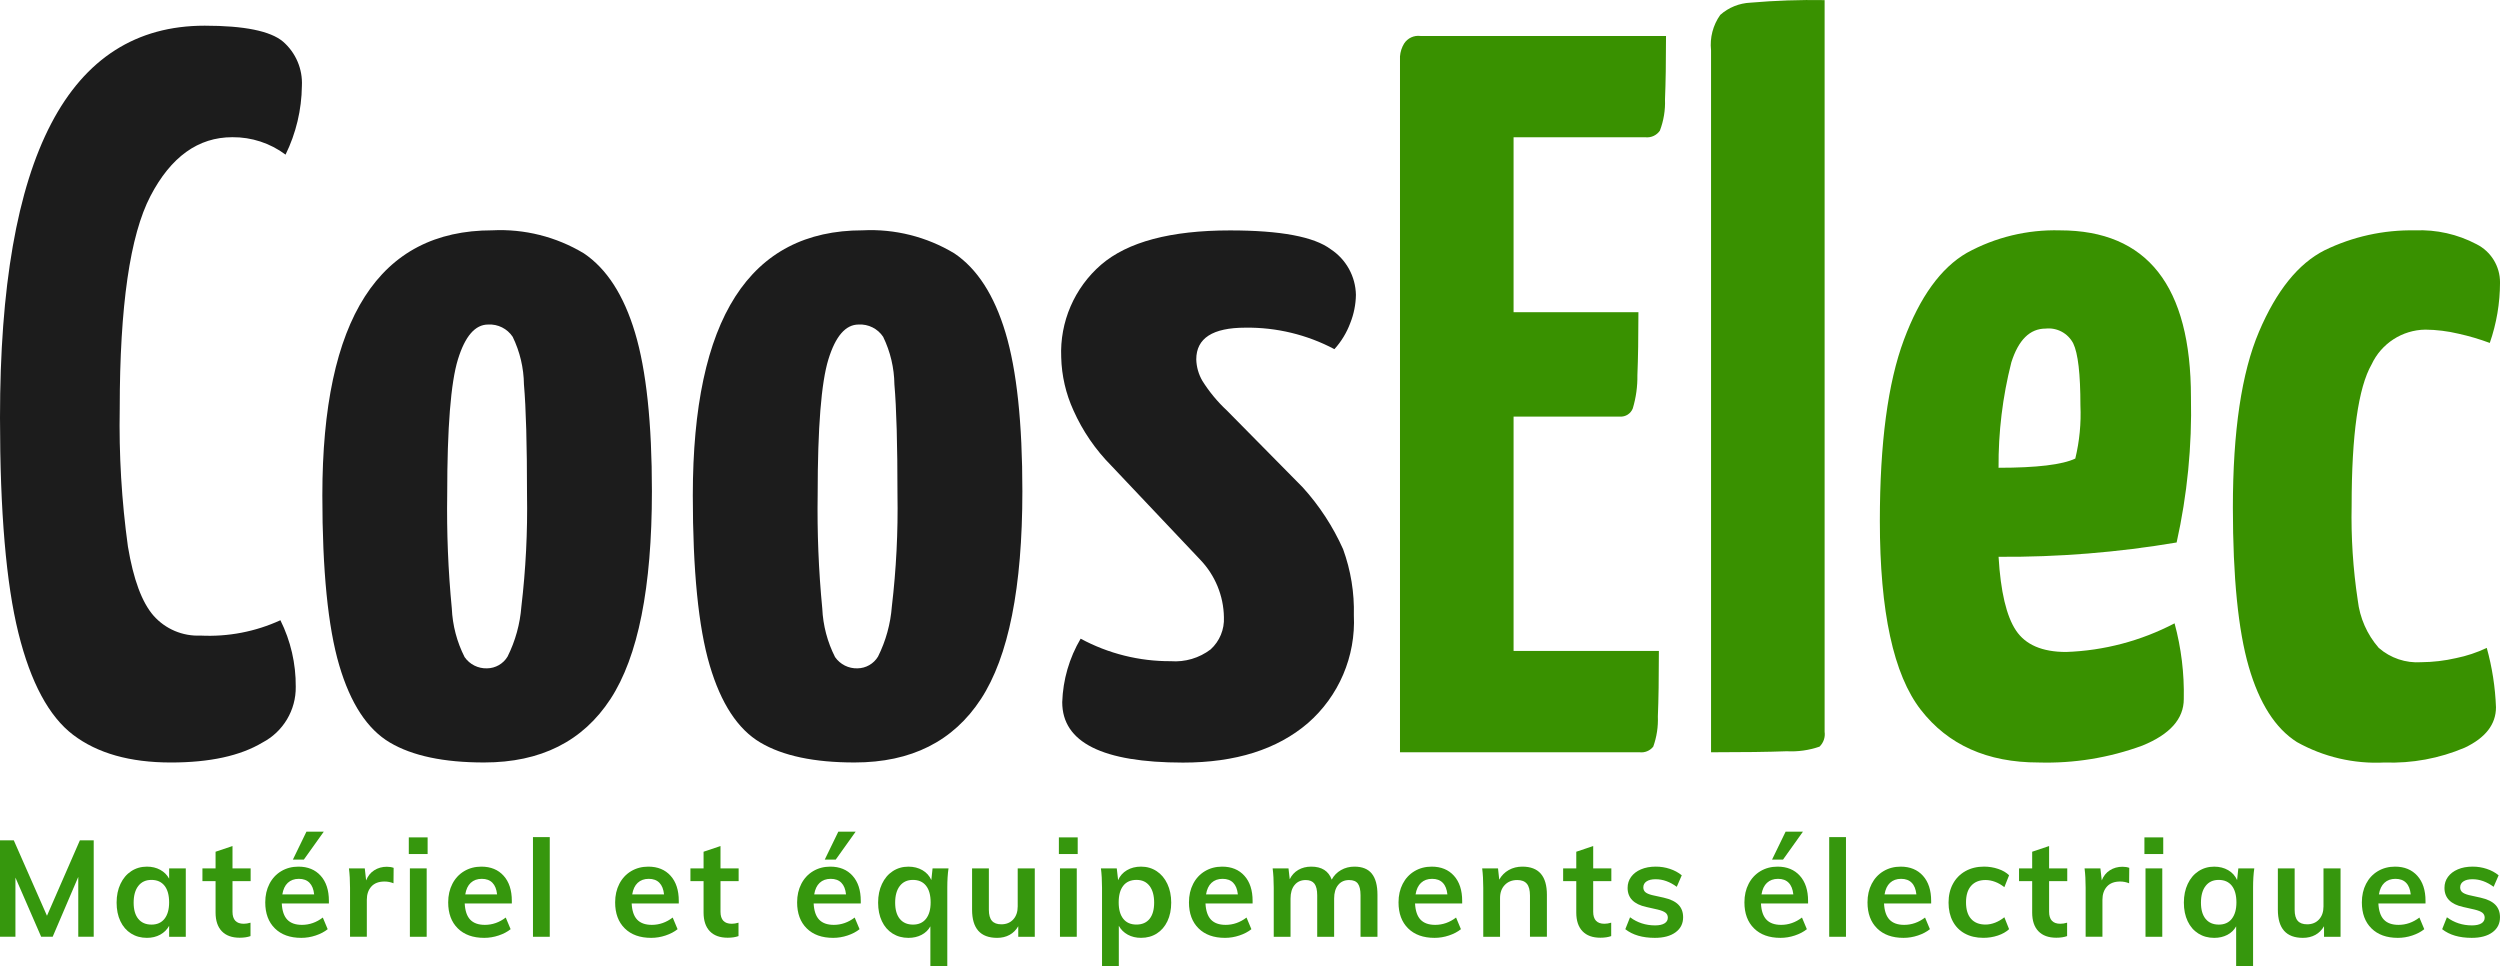
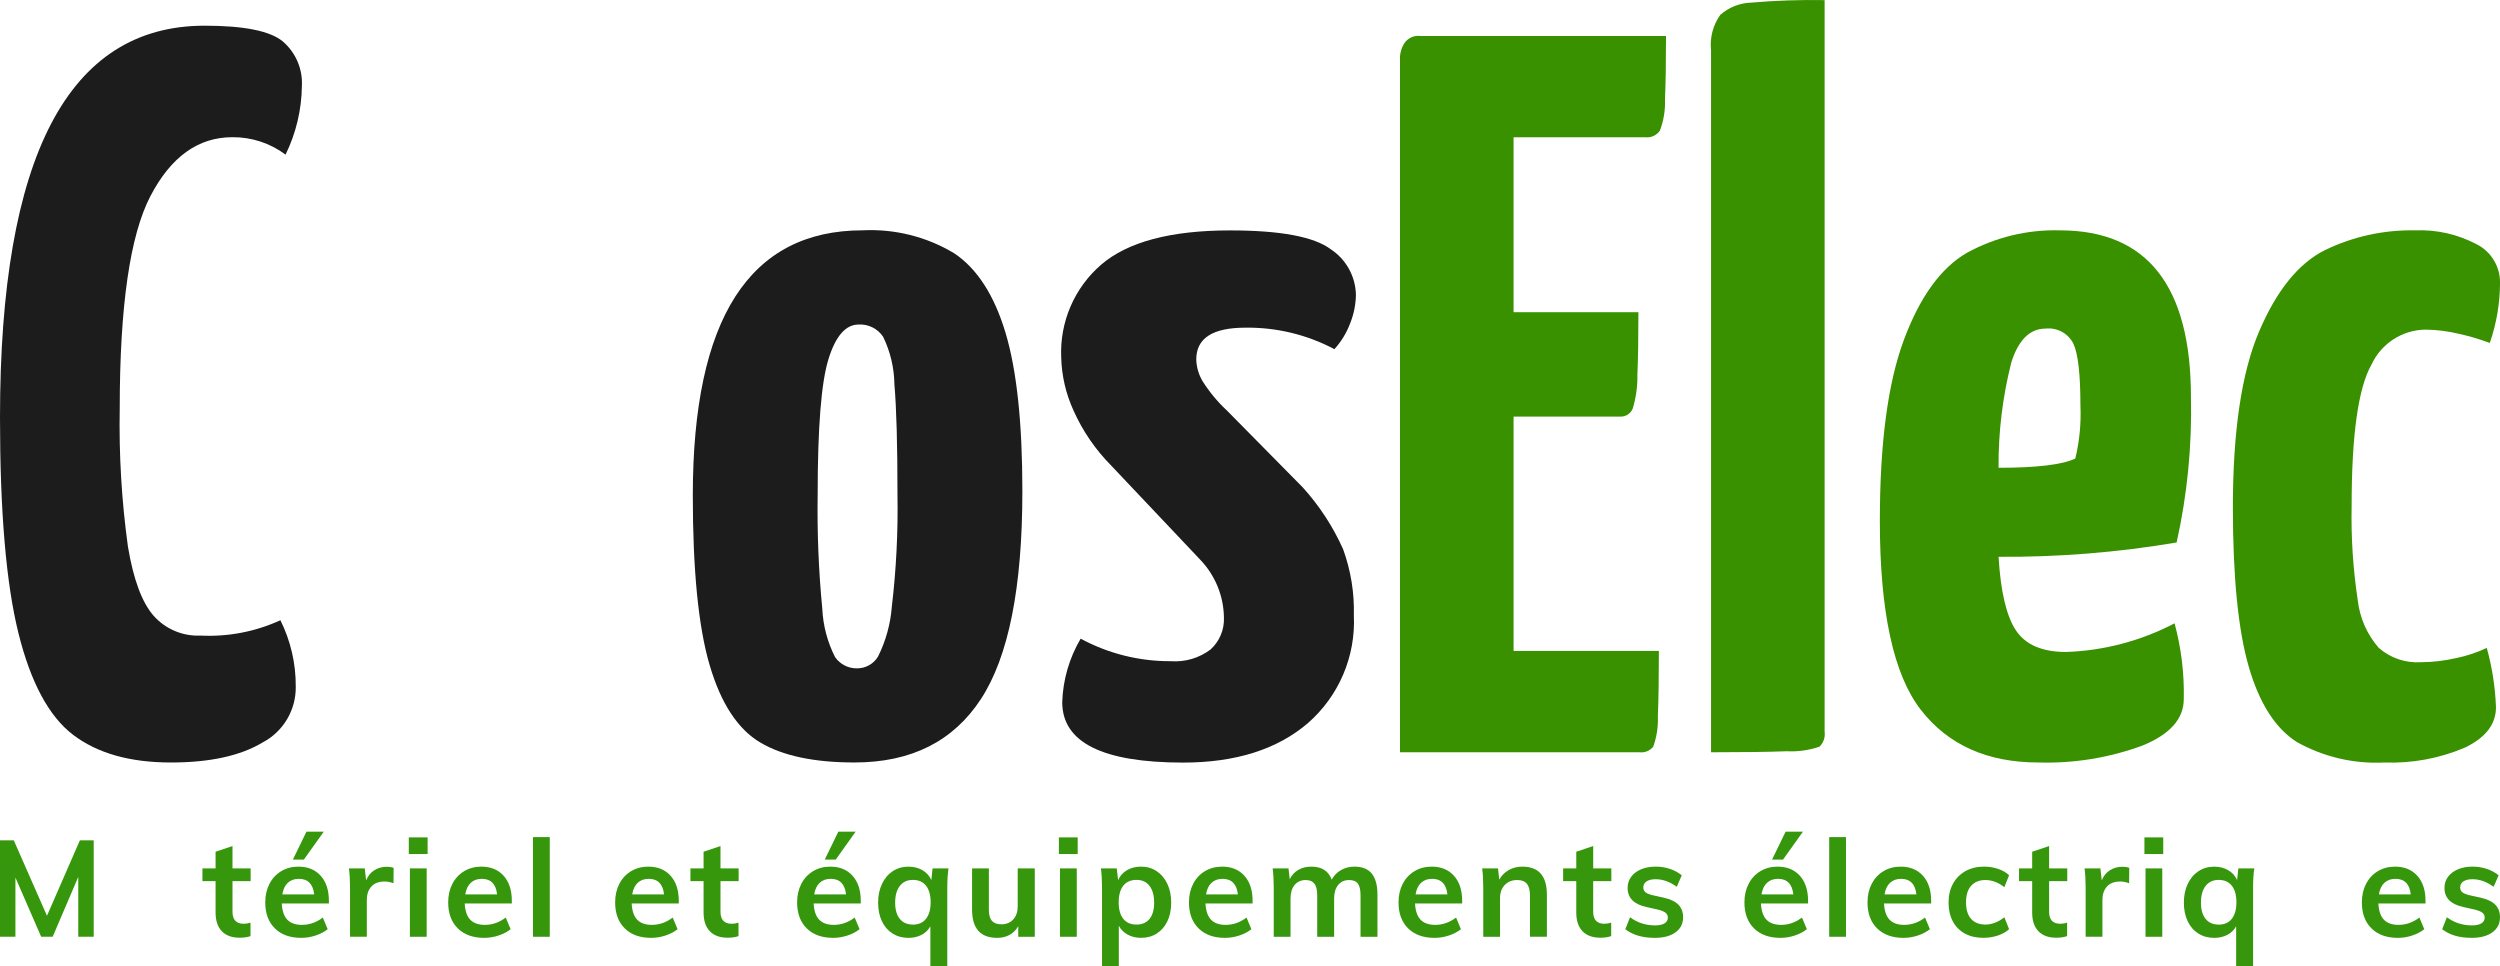
<svg xmlns="http://www.w3.org/2000/svg" enable-background="new 0 0 229.541 88.696" version="1.1" viewBox="0 0 229.54 88.696" xml:space="preserve">
  <style type="text/css">
	.st0{fill:#1C1C1C;}
	.st1{fill:#399100;}
	.st2{enable-background:new    ;}
	.st3{fill:#36970D;}
</style>
  <path class="st0" d="m6.718 67.473c-2.224-1.692-3.9-4.808-5.027-9.349s-1.691-11.134-1.691-19.779c0-23.991 6.264-35.986 18.792-35.986 3.632 0 6.028 0.486 7.188 1.457 1.179 1.019 1.821 2.526 1.738 4.082-0.026 2.185-0.538 4.338-1.5 6.3-1.409-1.055-3.126-1.617-4.886-1.6-3.133 0-5.639 1.8-7.517 5.4s-2.819 10.1-2.822 19.5c-0.079 4.242 0.173 8.483 0.752 12.685 0.501 3.007 1.284 5.121 2.349 6.342 1.089 1.233 2.678 1.907 4.322 1.832 2.521 0.126 5.035-0.357 7.329-1.409 0.944 1.897 1.426 3.99 1.409 6.108 0.029 2.146-1.152 4.126-3.054 5.121-2.037 1.222-4.84 1.833-8.41 1.833-3.758-1e-7 -6.749-0.846-8.972-2.537z" />
-   <path class="st0" d="m35.798 68.177c-2.067-1.221-3.617-3.586-4.651-7.094-1.034-3.508-1.551-8.708-1.55-15.6 0-16.223 5.2-24.335 15.6-24.336 2.951-0.147 5.878 0.589 8.409 2.114 2.098 1.409 3.665 3.837 4.7 7.282s1.552 8.3 1.55 14.564c0 8.832-1.268 15.19-3.805 19.074-2.537 3.884-6.403 5.826-11.6 5.826-3.702 0.002-6.586-0.608-8.653-1.83zm10.805-7.893c0.717-1.437 1.148-2.999 1.269-4.6 0.403-3.414 0.576-6.852 0.517-10.289 0-4.571-0.094-7.938-0.282-10.1-0.019-1.514-0.372-3.006-1.033-4.369-0.498-0.75-1.356-1.18-2.255-1.128-1.191 0-2.115 1.065-2.772 3.195-0.657 2.13-0.986 6.263-0.986 12.4-0.054 3.497 0.087 6.995 0.423 10.476 0.069 1.554 0.469 3.076 1.174 4.463 0.468 0.673 1.247 1.063 2.067 1.033 0.771-0.01 1.482-0.419 1.879-1.08l-0.001-9.996e-4z" />
  <path class="st0" d="m69.812 68.177c-2.067-1.221-3.617-3.586-4.651-7.094-1.034-3.508-1.551-8.708-1.55-15.6 0-16.223 5.2-24.335 15.6-24.336 2.951-0.147 5.878 0.589 8.409 2.114 2.098 1.409 3.665 3.837 4.7 7.282s1.552 8.3 1.55 14.564c0 8.832-1.268 15.19-3.805 19.074-2.537 3.884-6.403 5.826-11.6 5.826-3.706 0.002-6.59-0.608-8.653-1.83zm10.805-7.893c0.717-1.437 1.148-2.999 1.269-4.6 0.403-3.414 0.576-6.852 0.517-10.289 0-4.571-0.094-7.938-0.282-10.1-0.019-1.514-0.372-3.006-1.033-4.369-0.498-0.75-1.356-1.18-2.255-1.128-1.191 0-2.115 1.065-2.772 3.195s-0.986 6.263-0.986 12.4c-0.054 3.497 0.087 6.995 0.423 10.476 0.069 1.554 0.469 3.076 1.174 4.463 0.469 0.673 1.247 1.063 2.067 1.033 0.771-0.011 1.481-0.419 1.878-1.08v-9.996e-4z" />
  <path class="st0" d="m97.53 64.467c0.066-2.053 0.647-4.057 1.691-5.826 2.539 1.371 5.382 2.082 8.268 2.067 1.313 0.099 2.616-0.285 3.665-1.081 0.829-0.754 1.277-1.84 1.221-2.96-0.033-1.963-0.805-3.842-2.161-5.262l-8.174-8.644c-1.457-1.467-2.635-3.186-3.477-5.074-0.702-1.535-1.086-3.196-1.127-4.884-0.14-3.244 1.209-6.375 3.664-8.5 2.443-2.098 6.39-3.147 11.839-3.148 4.635 0 7.721 0.579 9.256 1.738 1.409 0.93 2.269 2.494 2.3 4.181-0.014 0.886-0.19 1.761-0.518 2.584-0.329 0.885-0.823 1.699-1.456 2.4-2.516-1.333-5.327-2.012-8.174-1.973-3.007 0-4.51 0.971-4.51 2.913 0.019 0.695 0.212 1.373 0.563 1.973 0.629 1.003 1.388 1.919 2.255 2.725l6.953 7.047c1.531 1.686 2.784 3.605 3.712 5.685 0.705 1.94 1.039 3.996 0.986 6.06 0.181 3.777-1.376 7.429-4.228 9.913-2.819 2.412-6.64 3.618-11.463 3.617-7.391-0.005-11.086-1.856-11.085-5.551z" />
  <path class="st1" d="m138.97 59.768h13.342c0 2.506-0.031 4.51-0.094 6.013 0.039 0.943-0.105 1.884-0.423 2.772-0.303 0.382-0.784 0.578-1.268 0.516h-21.986v-63.892c0.031-0.416 0.16-0.818 0.376-1.174 0.322-0.504 0.907-0.777 1.5-0.7h22.55c1.53e-5 2.381-0.031 4.323-0.094 5.825 0.038 0.977-0.122 1.952-0.469 2.866-0.293 0.429-0.798 0.664-1.315 0.611h-12.119v16.062h11.463c0 2.318-0.031 4.244-0.094 5.778 0.016 1.034-0.127 2.064-0.423 3.054-0.186 0.48-0.661 0.784-1.175 0.752h-9.771v21.517z" />
  <path class="st1" d="m157.1 4.61c-0.122-1.148 0.179-2.3 0.846-3.242 0.767-0.681 1.744-1.077 2.769-1.123 2.266-0.196 4.54-0.274 6.814-0.235v67.181c0.072 0.503-0.103 1.01-0.469 1.363-0.966 0.333-1.987 0.477-3.007 0.423-1.691 0.063-4.009 0.094-6.952 0.094v-64.461h-0.001z" />
  <path class="st1" d="m199.66 57.231c0.613 2.265 0.898 4.607 0.846 6.953 0 1.818-1.268 3.243-3.805 4.275-3.051 1.121-6.288 1.647-9.537 1.55-4.698 0-8.3-1.613-10.805-4.839-2.505-3.226-3.758-9.005-3.759-17.336 1.53e-5 -7.141 0.736-12.684 2.208-16.631 1.472-3.947 3.398-6.609 5.778-7.986 2.616-1.437 5.568-2.15 8.551-2.067 8.017 0 12.026 5.105 12.027 15.316 0.101 4.484-0.34 8.964-1.315 13.342-5.401 0.913-10.872 1.353-16.349 1.315 0.188 3.195 0.721 5.45 1.6 6.765 0.879 1.315 2.412 1.973 4.6 1.973 3.475-0.119 6.879-1.018 9.96-2.63zm-14.987-23.96c-0.803 3.163-1.198 6.415-1.174 9.678 3.507 3.8e-6 5.856-0.282 7.047-0.846 0.386-1.598 0.545-3.243 0.47-4.886 0-2.881-0.219-4.776-0.658-5.685-0.483-0.935-1.491-1.476-2.537-1.362-1.442 6.638e-4 -2.491 1.034-3.148 3.101l-1.52e-5 3.8e-6z" />
  <path class="st1" d="m210.89 68.131c-1.973-1.253-3.445-3.555-4.416-6.906-0.971-3.351-1.457-8.222-1.46-14.611 0-7.015 0.8-12.402 2.4-16.161 1.6-3.759 3.604-6.249 6.013-7.47 2.588-1.261 5.438-1.889 8.316-1.832 1.959-0.084 3.904 0.354 5.638 1.269 1.332 0.667 2.17 2.033 2.161 3.523-0.002 1.887-0.32 3.761-0.94 5.544-0.934-0.348-1.892-0.631-2.866-0.846-1-0.239-2.025-0.365-3.053-0.376-2.121 0.031-4.037 1.272-4.933 3.195-1.221 2.133-1.832 6.455-1.832 12.966-0.061 2.908 0.128 5.815 0.563 8.691 0.183 1.618 0.855 3.142 1.926 4.369 1.075 0.938 2.477 1.411 3.9 1.315 1.077-0.008 2.15-0.134 3.2-0.376 0.974-0.198 1.92-0.513 2.818-0.939 0.493 1.777 0.777 3.606 0.846 5.449 0 1.567-0.955 2.804-2.866 3.712-2.329 0.99-4.847 1.455-7.376 1.363-2.803 0.144-5.59-0.507-8.039-1.879z" />
  <g class="st2">
    <path class="st3" d="m8.604 77.158v8.852h-1.418v-5.496l-2.35 5.496h-1.057l-2.362-5.434v5.434h-1.418v-8.852h1.268l3.046 6.925 3.021-6.925h1.268z" />
-     <path class="st3" d="m17.058 79.732v6.279h-1.529v-1.007c-0.191 0.349-0.464 0.62-0.821 0.815-0.356 0.194-0.762 0.291-1.218 0.291-0.547 0-1.032-0.132-1.454-0.397-0.423-0.265-0.75-0.642-0.982-1.132-0.232-0.489-0.348-1.057-0.348-1.704 0-0.646 0.118-1.22 0.355-1.721 0.236-0.502 0.565-0.892 0.988-1.169 0.423-0.277 0.903-0.416 1.442-0.416 0.456 0 0.862 0.097 1.218 0.291 0.356 0.195 0.63 0.466 0.821 0.815v-0.945h1.529zm-1.952 4.625c0.282-0.356 0.423-0.859 0.423-1.504 0-0.663-0.141-1.173-0.423-1.53-0.282-0.355-0.684-0.534-1.206-0.534-0.514 0-0.914 0.185-1.2 0.554-0.286 0.368-0.429 0.88-0.429 1.535 0 0.647 0.143 1.144 0.429 1.492 0.286 0.349 0.69 0.523 1.212 0.523 0.514 0 0.912-0.178 1.193-0.534z" />
    <path class="st3" d="m21.347 80.9v2.81c0 0.738 0.344 1.106 1.032 1.106 0.19 0 0.398-0.033 0.622-0.099v1.231c-0.273 0.099-0.605 0.15-0.995 0.15-0.713 0-1.26-0.199-1.641-0.597-0.381-0.397-0.572-0.969-0.572-1.715v-2.885h-1.206v-1.169h1.206v-1.529l1.554-0.523v2.051h1.666v1.169h-1.666z" />
    <path class="st3" d="m30.199 82.952h-4.327c0.033 0.671 0.201 1.167 0.504 1.486 0.303 0.319 0.752 0.479 1.349 0.479 0.688 0 1.326-0.224 1.914-0.672l0.448 1.069c-0.299 0.241-0.665 0.433-1.101 0.578-0.435 0.146-0.877 0.218-1.324 0.218-1.028 0-1.836-0.289-2.424-0.87-0.589-0.58-0.883-1.375-0.883-2.386 0-0.638 0.128-1.206 0.386-1.704 0.256-0.497 0.617-0.885 1.081-1.163 0.464-0.277 0.99-0.416 1.579-0.416 0.862 0 1.543 0.28 2.045 0.839 0.502 0.559 0.752 1.328 0.752 2.306v0.236zm-3.773-1.896c-0.261 0.245-0.429 0.599-0.503 1.064h2.922c-0.05-0.473-0.193-0.83-0.429-1.069-0.236-0.241-0.561-0.36-0.976-0.36-0.415 1e-7 -0.752 0.122-1.014 0.366zm0.466-2.132 1.243-2.561h1.591l-1.827 2.561h-1.007z" />
    <path class="st3" d="m36.142 79.682-0.013 1.417c-0.265-0.108-0.539-0.161-0.82-0.161-0.531 0-0.935 0.153-1.212 0.459-0.278 0.307-0.417 0.713-0.417 1.219v3.394h-1.542v-4.501c0-0.662-0.034-1.255-0.1-1.778h1.454l0.124 1.106c0.157-0.406 0.406-0.717 0.746-0.932s0.725-0.323 1.156-0.323c0.24 0 0.448 0.034 0.622 0.1z" />
    <path class="st3" d="m39.262 76.885v1.529h-1.728v-1.529h1.728zm-1.628 2.847h1.542v6.279h-1.542v-6.279z" />
    <path class="st3" d="m46.995 82.952h-4.327c0.033 0.671 0.201 1.167 0.504 1.486 0.303 0.319 0.752 0.479 1.349 0.479 0.688 0 1.326-0.224 1.914-0.672l0.448 1.069c-0.299 0.241-0.665 0.433-1.101 0.578-0.435 0.146-0.877 0.218-1.324 0.218-1.028 0-1.836-0.289-2.424-0.87-0.589-0.58-0.883-1.375-0.883-2.386 0-0.638 0.128-1.206 0.386-1.704 0.256-0.497 0.617-0.885 1.081-1.163 0.464-0.277 0.99-0.416 1.579-0.416 0.862 0 1.543 0.28 2.045 0.839s0.752 1.328 0.752 2.306v0.236zm-3.773-1.896c-0.261 0.245-0.429 0.599-0.503 1.064h2.922c-0.05-0.473-0.193-0.83-0.429-1.069-0.236-0.241-0.561-0.36-0.976-0.36-0.415 1e-7 -0.752 0.122-1.014 0.366z" />
    <path class="st3" d="m48.935 76.86h1.542v9.151h-1.542v-9.151z" />
    <path class="st3" d="m62.324 82.952h-4.327c0.033 0.671 0.201 1.167 0.504 1.486 0.303 0.319 0.752 0.479 1.349 0.479 0.688 0 1.326-0.224 1.914-0.672l0.448 1.069c-0.299 0.241-0.665 0.433-1.101 0.578-0.435 0.146-0.877 0.218-1.324 0.218-1.028 0-1.836-0.289-2.424-0.87-0.589-0.58-0.883-1.375-0.883-2.386 0-0.638 0.128-1.206 0.386-1.704 0.256-0.497 0.617-0.885 1.081-1.163 0.464-0.277 0.99-0.416 1.579-0.416 0.862 0 1.543 0.28 2.045 0.839s0.752 1.328 0.752 2.306v0.236zm-3.773-1.896c-0.261 0.245-0.429 0.599-0.503 1.064h2.922c-0.05-0.473-0.193-0.83-0.429-1.069-0.236-0.241-0.561-0.36-0.976-0.36-0.415 1e-7 -0.752 0.122-1.014 0.366z" />
    <path class="st3" d="m66.153 80.9v2.81c0 0.738 0.344 1.106 1.032 1.106 0.19 0 0.398-0.033 0.622-0.099v1.231c-0.273 0.099-0.605 0.15-0.995 0.15-0.713 0-1.26-0.199-1.641-0.597-0.381-0.397-0.572-0.969-0.572-1.715v-2.885h-1.206v-1.169h1.206v-1.529l1.554-0.523v2.051h1.666v1.169h-1.666z" />
    <path class="st3" d="m79.033 82.952h-4.327c0.033 0.671 0.201 1.167 0.504 1.486 0.303 0.319 0.752 0.479 1.349 0.479 0.688 0 1.326-0.224 1.914-0.672l0.448 1.069c-0.299 0.241-0.665 0.433-1.101 0.578-0.435 0.146-0.877 0.218-1.324 0.218-1.028 0-1.836-0.289-2.424-0.87-0.589-0.58-0.883-1.375-0.883-2.386 0-0.638 0.128-1.206 0.386-1.704 0.256-0.497 0.617-0.885 1.081-1.163 0.464-0.277 0.99-0.416 1.579-0.416 0.862 0 1.543 0.28 2.045 0.839 0.502 0.559 0.752 1.328 0.752 2.306v0.236zm-3.773-1.896c-0.261 0.245-0.429 0.599-0.503 1.064h2.922c-0.05-0.473-0.193-0.83-0.429-1.069-0.236-0.241-0.561-0.36-0.976-0.36-0.415 1e-7 -0.752 0.122-1.014 0.366zm0.466-2.132 1.243-2.561h1.591l-1.827 2.561h-1.007z" />
    <path class="st3" d="m87.089 79.732c-0.075 0.497-0.112 1.09-0.112 1.778v7.187h-1.554v-3.643c-0.191 0.34-0.462 0.601-0.814 0.784-0.353 0.182-0.752 0.273-1.2 0.273-0.547 0-1.032-0.132-1.454-0.397-0.423-0.265-0.75-0.642-0.982-1.132-0.232-0.489-0.348-1.057-0.348-1.704 0-0.646 0.118-1.22 0.355-1.721 0.236-0.502 0.565-0.892 0.988-1.169 0.423-0.277 0.903-0.416 1.442-0.416 0.481 0 0.908 0.108 1.281 0.322 0.373 0.216 0.646 0.519 0.821 0.908l0.112-1.069h1.467zm-2.064 4.625c0.282-0.356 0.423-0.859 0.423-1.504 0-0.663-0.141-1.173-0.423-1.53-0.282-0.355-0.684-0.534-1.206-0.534-0.514 0-0.914 0.185-1.2 0.554-0.286 0.368-0.429 0.88-0.429 1.535 0 0.647 0.143 1.144 0.429 1.492 0.286 0.349 0.69 0.523 1.212 0.523 0.514 0 0.912-0.178 1.193-0.534z" />
    <path class="st3" d="m95.009 79.732v6.279h-1.517v-0.969c-0.199 0.348-0.464 0.613-0.796 0.795-0.332 0.182-0.713 0.273-1.144 0.273-1.534 0-2.3-0.862-2.3-2.586v-3.792h1.542v3.805c0 0.456 0.093 0.792 0.28 1.007 0.186 0.216 0.474 0.322 0.864 0.322 0.456 0 0.82-0.149 1.094-0.447 0.274-0.299 0.41-0.696 0.41-1.194v-3.494h1.567z" />
    <path class="st3" d="m98.95 76.885v1.529h-1.728v-1.529h1.728zm-1.628 2.847h1.542v6.279h-1.542v-6.279z" />
    <path class="st3" d="m106.2 79.986c0.419 0.278 0.746 0.667 0.982 1.169 0.236 0.501 0.354 1.075 0.354 1.721 0 0.647-0.116 1.215-0.348 1.704-0.232 0.49-0.558 0.866-0.976 1.132-0.419 0.265-0.901 0.397-1.448 0.397-0.456 0-0.863-0.097-1.218-0.291-0.356-0.195-0.63-0.466-0.821-0.815v3.693h-1.542v-7.187c0-0.662-0.034-1.255-0.1-1.778h1.454l0.124 1.082c0.166-0.389 0.435-0.694 0.808-0.914 0.373-0.22 0.804-0.329 1.293-0.329 0.539 0 1.017 0.139 1.436 0.416zm-0.653 4.383c0.282-0.348 0.423-0.845 0.423-1.492 0-0.655-0.141-1.167-0.423-1.535-0.282-0.369-0.679-0.554-1.193-0.554-0.531 0-0.937 0.179-1.218 0.534-0.282 0.356-0.423 0.866-0.423 1.53 0 0.655 0.141 1.158 0.423 1.51 0.282 0.353 0.684 0.528 1.206 0.528 0.522 1e-7 0.924-0.174 1.206-0.523z" />
    <path class="st3" d="m115.01 82.952h-4.327c0.033 0.671 0.201 1.167 0.504 1.486 0.303 0.319 0.752 0.479 1.349 0.479 0.688 0 1.326-0.224 1.914-0.672l0.448 1.069c-0.299 0.241-0.665 0.433-1.101 0.578-0.435 0.146-0.877 0.218-1.324 0.218-1.028 0-1.836-0.289-2.424-0.87-0.589-0.58-0.883-1.375-0.883-2.386 0-0.638 0.128-1.206 0.386-1.704 0.256-0.497 0.617-0.885 1.081-1.163 0.464-0.277 0.99-0.416 1.579-0.416 0.862 0 1.543 0.28 2.045 0.839s0.752 1.328 0.752 2.306v0.236zm-3.773-1.896c-0.261 0.245-0.429 0.599-0.503 1.064h2.922c-0.05-0.473-0.193-0.83-0.429-1.069-0.236-0.241-0.561-0.36-0.976-0.36-0.415 1e-7 -0.752 0.122-1.014 0.366z" />
    <path class="st3" d="m125.95 80.211c0.348 0.426 0.523 1.075 0.523 1.946v3.854h-1.554v-3.805c0-0.497-0.082-0.856-0.243-1.075-0.161-0.22-0.429-0.329-0.802-0.329-0.431 0-0.768 0.152-1.012 0.454-0.245 0.303-0.367 0.719-0.367 1.249v3.506h-1.554v-3.805c0-0.489-0.085-0.845-0.254-1.069-0.171-0.223-0.438-0.335-0.802-0.335-0.431 0-0.771 0.152-1.02 0.454-0.249 0.303-0.373 0.719-0.373 1.249v3.506h-1.542v-4.501c0-0.662-0.034-1.255-0.1-1.778h1.455l0.113 0.995c0.182-0.373 0.445-0.659 0.789-0.858s0.74-0.298 1.187-0.298c0.962 0 1.587 0.397 1.879 1.193 0.198-0.373 0.482-0.664 0.851-0.876s0.781-0.317 1.237-0.317c0.713 1e-7 1.243 0.213 1.591 0.64z" />
    <path class="st3" d="m134.25 82.952h-4.327c0.033 0.671 0.201 1.167 0.504 1.486 0.302 0.319 0.752 0.479 1.348 0.479 0.688 0 1.327-0.224 1.915-0.672l0.447 1.069c-0.298 0.241-0.664 0.433-1.099 0.578-0.435 0.146-0.877 0.218-1.325 0.218-1.028 0-1.836-0.289-2.424-0.87-0.589-0.58-0.882-1.375-0.882-2.386 0-0.638 0.128-1.206 0.385-1.704s0.618-0.885 1.082-1.163c0.464-0.277 0.991-0.416 1.579-0.416 0.862 0 1.542 0.28 2.045 0.839s0.753 1.328 0.753 2.306v0.236zm-3.775-1.896c-0.26 0.245-0.428 0.599-0.503 1.064h2.922c-0.05-0.473-0.192-0.83-0.429-1.069-0.235-0.241-0.561-0.36-0.975-0.36-0.415 1e-7 -0.752 0.122-1.014 0.366z" />
    <path class="st3" d="m142.03 82.156v3.854h-1.554v-3.779c0-0.497-0.095-0.86-0.286-1.088-0.191-0.228-0.486-0.342-0.884-0.342-0.472 0-0.853 0.152-1.143 0.454-0.29 0.303-0.435 0.702-0.435 1.2v3.556h-1.541v-4.501c0-0.662-0.033-1.255-0.099-1.778h1.454l0.112 1.032c0.216-0.381 0.508-0.675 0.876-0.882 0.369-0.208 0.786-0.311 1.25-0.311 1.501-1e-7 2.251 0.862 2.251 2.586z" />
    <path class="st3" d="m146.28 80.9v2.81c0 0.738 0.344 1.106 1.032 1.106 0.19 0 0.398-0.033 0.622-0.099v1.231c-0.274 0.099-0.605 0.15-0.995 0.15-0.713 0-1.26-0.199-1.641-0.597-0.381-0.397-0.571-0.969-0.571-1.715v-2.885h-1.206v-1.169h1.206v-1.529l1.554-0.523v2.051h1.666v1.169h-1.666z" />
    <path class="st3" d="m149.23 85.314 0.435-1.094c0.671 0.497 1.438 0.746 2.3 0.746 0.373 0 0.661-0.062 0.863-0.186 0.204-0.124 0.305-0.298 0.305-0.523 0-0.19-0.07-0.342-0.212-0.454-0.14-0.112-0.381-0.209-0.721-0.292l-1.044-0.236c-1.143-0.249-1.716-0.833-1.716-1.753 0-0.381 0.109-0.719 0.324-1.013 0.215-0.294 0.517-0.525 0.907-0.69 0.39-0.166 0.841-0.249 1.355-0.249 0.448 0 0.879 0.068 1.293 0.205 0.415 0.137 0.779 0.333 1.094 0.591l-0.459 1.057c-0.63-0.464-1.276-0.696-1.94-0.696-0.356 0-0.633 0.066-0.833 0.199-0.198 0.132-0.297 0.315-0.297 0.547 0 0.183 0.059 0.327 0.18 0.435 0.119 0.108 0.325 0.199 0.615 0.274l1.07 0.236c0.622 0.141 1.074 0.358 1.361 0.653s0.428 0.677 0.428 1.15c0 0.58-0.231 1.04-0.695 1.38-0.464 0.34-1.099 0.509-1.902 0.509-1.136 0-2.04-0.265-2.711-0.795z" />
    <path class="st3" d="m166.01 82.952h-4.327c0.033 0.671 0.202 1.167 0.504 1.486 0.302 0.319 0.753 0.479 1.349 0.479 0.688 0 1.326-0.224 1.914-0.672l0.448 1.069c-0.299 0.241-0.665 0.433-1.101 0.578-0.435 0.146-0.877 0.218-1.324 0.218-1.028 0-1.836-0.289-2.424-0.87-0.589-0.58-0.883-1.375-0.883-2.386 0-0.638 0.128-1.206 0.386-1.704 0.256-0.497 0.618-0.885 1.082-1.163 0.463-0.277 0.99-0.416 1.578-0.416 0.862 0 1.543 0.28 2.045 0.839 0.502 0.559 0.753 1.328 0.753 2.306v0.236zm-3.773-1.896c-0.26 0.245-0.429 0.599-0.503 1.064h2.922c-0.051-0.473-0.192-0.83-0.429-1.069-0.236-0.241-0.561-0.36-0.975-0.36-0.416 1e-7 -0.753 0.122-1.014 0.366zm0.466-2.132 1.243-2.561h1.591l-1.827 2.561h-1.007z" />
    <path class="st3" d="m167.95 76.86h1.54v9.151h-1.54v-9.151z" />
-     <path class="st3" d="m177.31 82.952h-4.327c0.033 0.671 0.201 1.167 0.504 1.486 0.302 0.319 0.752 0.479 1.348 0.479 0.688 0 1.327-0.224 1.915-0.672l0.447 1.069c-0.298 0.241-0.664 0.433-1.099 0.578-0.435 0.146-0.877 0.218-1.325 0.218-1.028 0-1.836-0.289-2.424-0.87-0.589-0.58-0.882-1.375-0.882-2.386 0-0.638 0.128-1.206 0.385-1.704s0.618-0.885 1.082-1.163c0.464-0.277 0.991-0.416 1.579-0.416 0.862 0 1.542 0.28 2.045 0.839 0.502 0.559 0.753 1.328 0.753 2.306v0.236zm-3.775-1.896c-0.26 0.245-0.428 0.599-0.503 1.064h2.922c-0.05-0.473-0.192-0.83-0.429-1.069-0.235-0.241-0.561-0.36-0.975-0.36-0.415 1e-7 -0.752 0.122-1.014 0.366z" />
+     <path class="st3" d="m177.31 82.952h-4.327c0.033 0.671 0.201 1.167 0.504 1.486 0.302 0.319 0.752 0.479 1.348 0.479 0.688 0 1.327-0.224 1.915-0.672l0.447 1.069c-0.298 0.241-0.664 0.433-1.099 0.578-0.435 0.146-0.877 0.218-1.325 0.218-1.028 0-1.836-0.289-2.424-0.87-0.589-0.58-0.882-1.375-0.882-2.386 0-0.638 0.128-1.206 0.385-1.704s0.618-0.885 1.082-1.163c0.464-0.277 0.991-0.416 1.579-0.416 0.862 0 1.542 0.28 2.045 0.839 0.502 0.559 0.753 1.328 0.753 2.306v0.236zm-3.775-1.896c-0.26 0.245-0.428 0.599-0.503 1.064h2.922c-0.05-0.473-0.192-0.83-0.429-1.069-0.235-0.241-0.561-0.36-0.975-0.36-0.415 1e-7 -0.752 0.122-1.014 0.366" />
    <path class="st3" d="m180.4 85.712c-0.481-0.265-0.85-0.64-1.106-1.126-0.257-0.485-0.386-1.054-0.386-1.71 0-0.655 0.134-1.231 0.404-1.728 0.269-0.497 0.651-0.885 1.144-1.163 0.492-0.277 1.063-0.416 1.71-0.416 0.447 0 0.88 0.07 1.299 0.211 0.419 0.141 0.753 0.336 1.001 0.585l-0.435 1.094c-0.266-0.216-0.548-0.379-0.846-0.491-0.298-0.113-0.593-0.168-0.883-0.168-0.563 0-1.002 0.176-1.317 0.528-0.316 0.353-0.473 0.86-0.473 1.523s0.155 1.169 0.466 1.516c0.311 0.349 0.753 0.523 1.324 0.523 0.29 0 0.585-0.058 0.883-0.174 0.298-0.117 0.58-0.282 0.846-0.497l0.435 1.094c-0.266 0.249-0.61 0.444-1.032 0.585-0.423 0.141-0.865 0.211-1.33 0.211-0.655-1e-7 -1.223-0.132-1.704-0.397z" />
    <path class="st3" d="m188.14 80.9v2.81c0 0.738 0.344 1.106 1.032 1.106 0.19 0 0.398-0.033 0.622-0.099v1.231c-0.273 0.099-0.604 0.15-0.995 0.15-0.713 0-1.259-0.199-1.641-0.597-0.382-0.397-0.572-0.969-0.572-1.715v-2.885h-1.206v-1.169h1.206v-1.529l1.554-0.523v2.051h1.667v1.169h-1.667z" />
    <path class="st3" d="m195.5 79.682-0.014 1.417c-0.264-0.108-0.538-0.161-0.82-0.161-0.53 0-0.934 0.153-1.212 0.459-0.278 0.307-0.417 0.713-0.417 1.219v3.394h-1.542v-4.501c0-0.662-0.033-1.255-0.099-1.778h1.454l0.124 1.106c0.157-0.406 0.406-0.717 0.746-0.932s0.726-0.323 1.157-0.323c0.24 0 0.447 0.034 0.622 0.1z" />
    <path class="st3" d="m198.62 76.885v1.529h-1.728v-1.529h1.728zm-1.628 2.847h1.54v6.279h-1.54v-6.279z" />
    <path class="st3" d="m206.98 79.732c-0.075 0.497-0.112 1.09-0.112 1.778v7.187h-1.554v-3.643c-0.191 0.34-0.462 0.601-0.815 0.784-0.352 0.182-0.752 0.273-1.2 0.273-0.547 0-1.032-0.132-1.454-0.397-0.423-0.265-0.751-0.642-0.983-1.132-0.231-0.489-0.348-1.057-0.348-1.704 0-0.646 0.118-1.22 0.355-1.721 0.236-0.502 0.565-0.892 0.988-1.169 0.423-0.277 0.903-0.416 1.442-0.416 0.481 0 0.908 0.108 1.281 0.322 0.373 0.216 0.646 0.519 0.82 0.908l0.113-1.069h1.467zm-2.064 4.625c0.282-0.356 0.423-0.859 0.423-1.504 0-0.663-0.141-1.173-0.423-1.53-0.282-0.355-0.684-0.534-1.205-0.534-0.515 0-0.914 0.185-1.2 0.554-0.286 0.368-0.428 0.88-0.428 1.535 0 0.647 0.143 1.144 0.428 1.492 0.287 0.349 0.691 0.523 1.212 0.523 0.515 0 0.912-0.178 1.194-0.534z" />
-     <path class="st3" d="m214.9 79.732v6.279h-1.517v-0.969c-0.199 0.348-0.464 0.613-0.796 0.795-0.331 0.182-0.713 0.273-1.143 0.273-1.534 0-2.3-0.862-2.3-2.586v-3.792h1.542v3.805c0 0.456 0.093 0.792 0.28 1.007s0.474 0.322 0.864 0.322c0.456 0 0.82-0.149 1.094-0.447 0.274-0.299 0.41-0.696 0.41-1.194v-3.494h1.568z" />
    <path class="st3" d="m222.7 82.952h-4.327c0.033 0.671 0.201 1.167 0.504 1.486 0.302 0.319 0.752 0.479 1.348 0.479 0.688 0 1.327-0.224 1.915-0.672l0.447 1.069c-0.298 0.241-0.664 0.433-1.099 0.578-0.435 0.146-0.877 0.218-1.325 0.218-1.028 0-1.836-0.289-2.424-0.87-0.589-0.58-0.882-1.375-0.882-2.386 0-0.638 0.128-1.206 0.385-1.704s0.618-0.885 1.082-1.163c0.464-0.277 0.991-0.416 1.579-0.416 0.862 0 1.542 0.28 2.045 0.839 0.502 0.559 0.753 1.328 0.753 2.306v0.236zm-3.775-1.896c-0.26 0.245-0.428 0.599-0.503 1.064h2.922c-0.05-0.473-0.192-0.83-0.429-1.069-0.235-0.241-0.561-0.36-0.975-0.36-0.415 1e-7 -0.752 0.122-1.014 0.366z" />
    <path class="st3" d="m224.23 85.314 0.435-1.094c0.671 0.497 1.438 0.746 2.3 0.746 0.373 0 0.66-0.062 0.864-0.186 0.202-0.124 0.304-0.298 0.304-0.523 0-0.19-0.071-0.342-0.211-0.454-0.142-0.112-0.382-0.209-0.722-0.292l-1.044-0.236c-1.144-0.249-1.715-0.833-1.715-1.753 0-0.381 0.107-0.719 0.322-1.013 0.216-0.294 0.519-0.525 0.908-0.69 0.39-0.166 0.841-0.249 1.355-0.249 0.448 0 0.878 0.068 1.293 0.205 0.415 0.137 0.779 0.333 1.095 0.591l-0.46 1.057c-0.629-0.464-1.276-0.696-1.94-0.696-0.356 0-0.634 0.066-0.832 0.199-0.199 0.132-0.299 0.315-0.299 0.547 0 0.183 0.06 0.327 0.181 0.435s0.325 0.199 0.616 0.274l1.068 0.236c0.622 0.141 1.076 0.358 1.362 0.653s0.429 0.677 0.429 1.15c0 0.58-0.233 1.04-0.696 1.38-0.464 0.34-1.099 0.509-1.903 0.509-1.135 0-2.039-0.265-2.71-0.795z" />
  </g>
</svg>